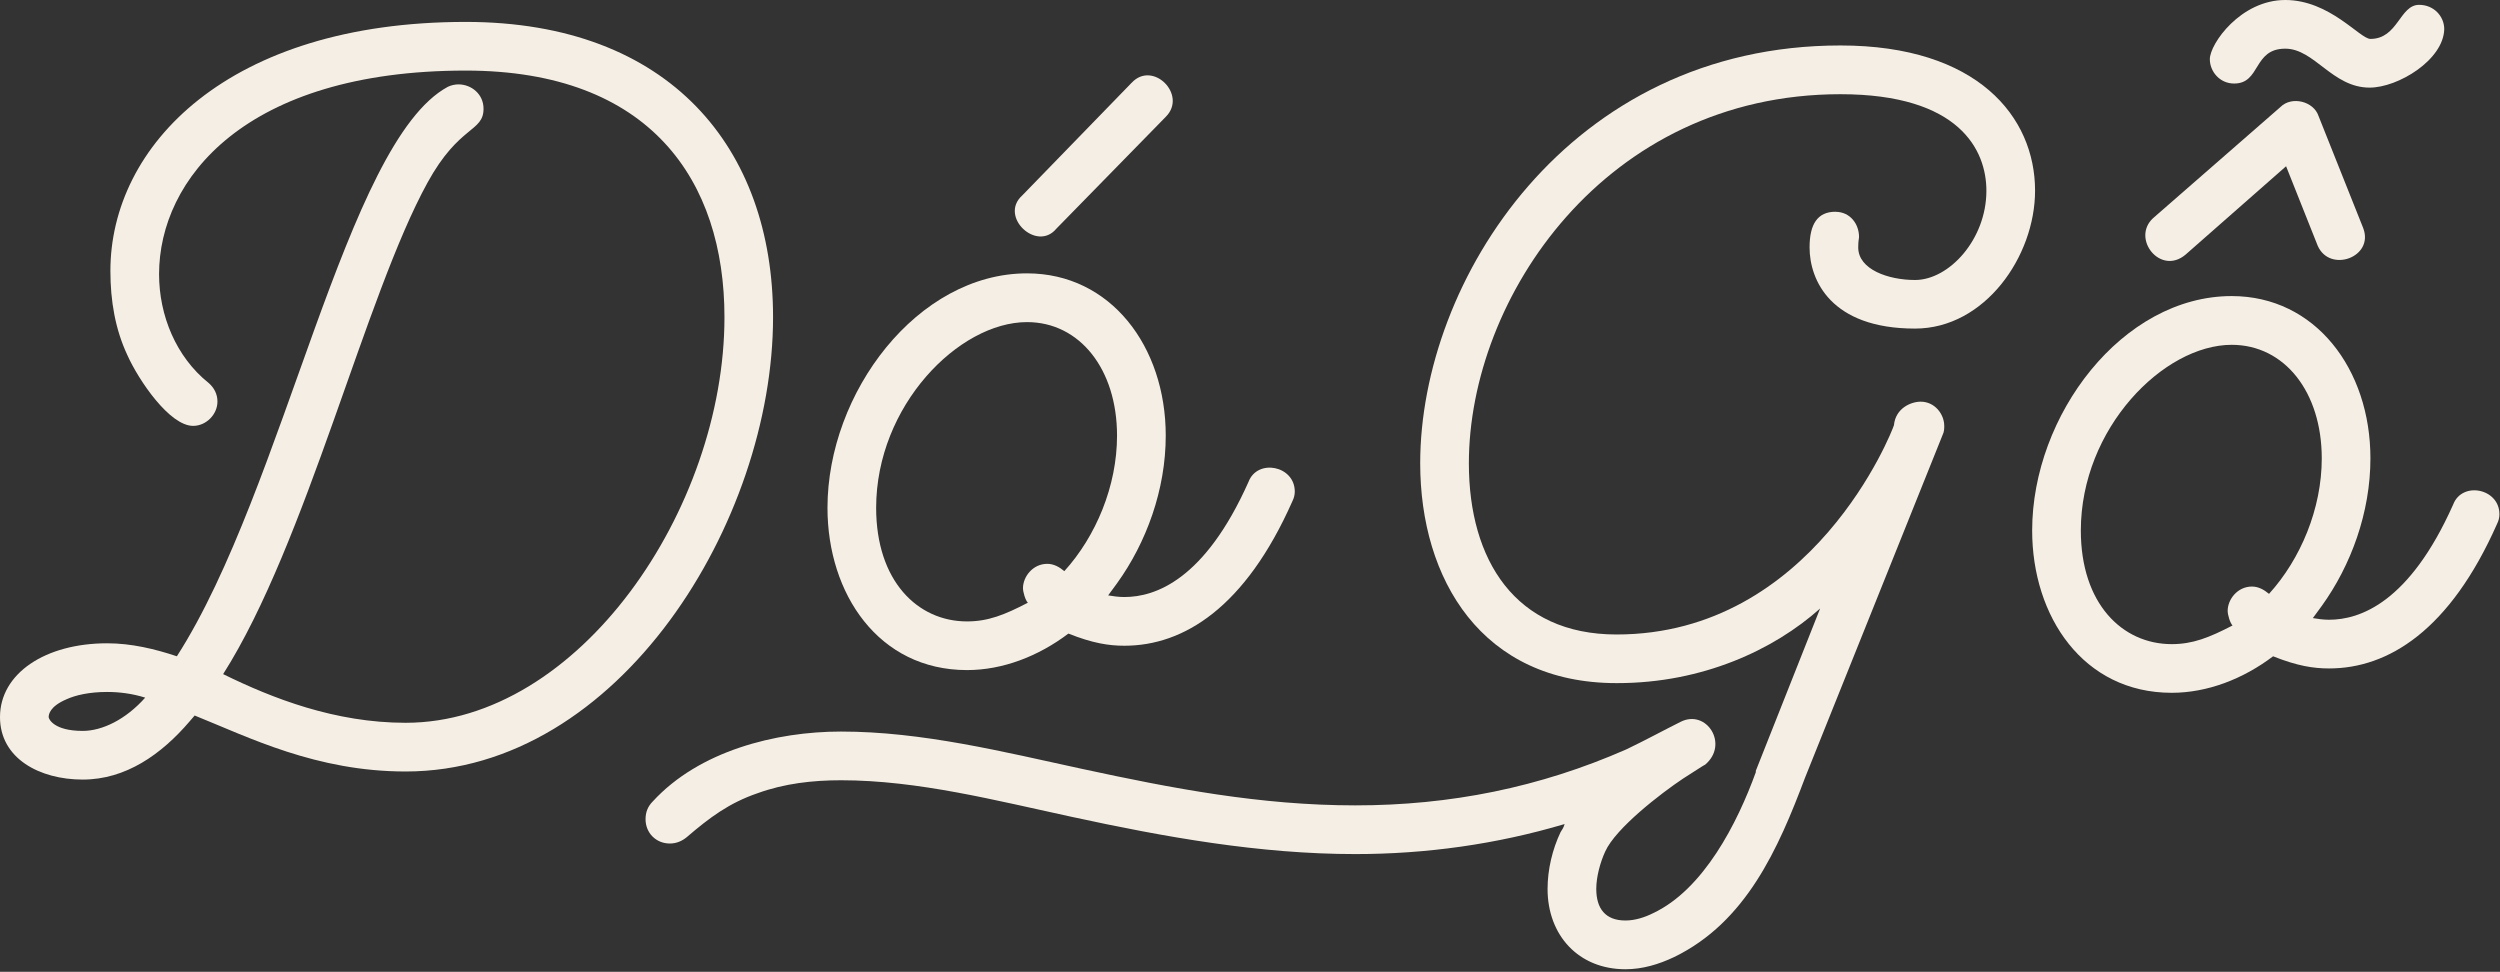
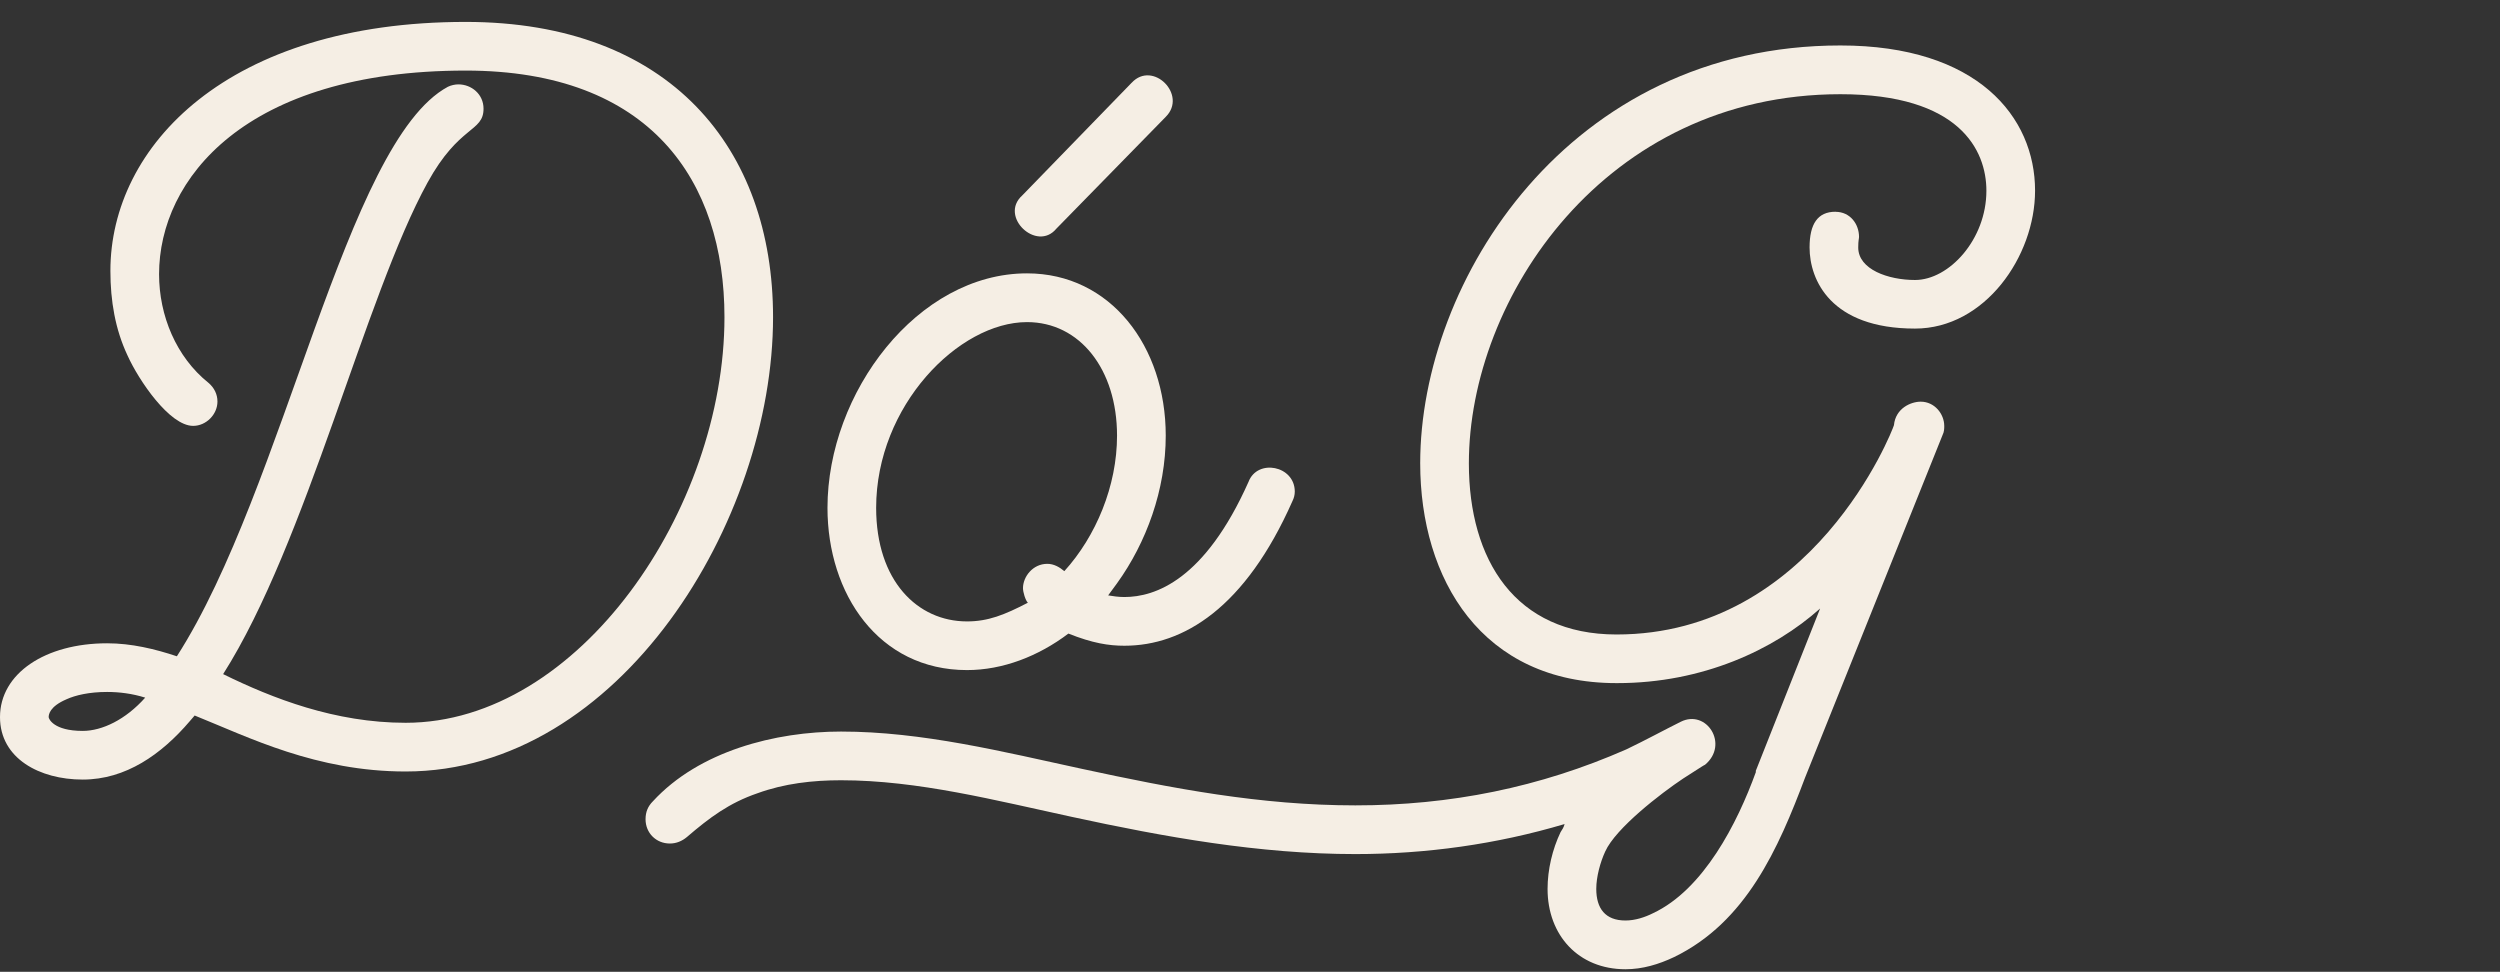
<svg xmlns="http://www.w3.org/2000/svg" width="656" height="255" viewBox="0 0 656 255" fill="none">
  <rect x="0" y="0" width="656" height="255" fill="#333333" stroke="none" />
  <g clip-path="url(#clip0_1_563)">
    <path d="M0 188.17C0 176.68 11.92 168.8 28.1 168.8C34.48 168.8 40.66 170.29 46.41 172.21C74.72 128.15 90.68 37.26 117.51 22.78C118.36 22.36 119.43 22.14 120.28 22.14C123.69 22.14 126.88 24.69 126.88 28.52C126.88 34.7 120.5 32.78 112.19 47.9C95.8 77.7 80.47 142.4 58.55 176.89C71.54 183.27 87.93 189.66 106.44 189.66C151.99 189.66 190.1 133.46 190.1 83.23C190.1 47.47 170.73 18.52 122.2 18.52C64.3 18.52 41.74 47.04 41.74 71.95C41.74 82.8 46.21 93.66 54.72 100.47C56.21 101.74 57.06 103.45 57.06 105.36C57.06 108.77 54.08 111.75 50.68 111.75C44.5 111.75 36.41 99.83 33.44 93.23C30.24 86.41 28.97 78.96 28.97 71.09C28.95 38.31 59.81 5.75 122.18 5.75C175.82 5.75 202.85 38.96 202.85 83.23C202.85 136.66 162.62 202.44 106.42 202.44C83.01 202.44 65.34 193.5 51.08 187.75L49.8 189.24C42.35 197.97 32.99 204.56 21.7 204.56C10.41 204.56 0 199.03 0 188.17ZM12.77 188.17C12.77 188.6 14.05 191.79 21.71 191.79C26.82 191.79 32.99 188.81 38.1 183.06C34.69 181.99 31.29 181.57 28.1 181.57C23.42 181.57 19.8 182.42 17.45 183.49C12.98 185.41 12.77 187.53 12.77 188.17Z" fill="#F5EEE4" />
    <path d="M339.751 128.99C339.751 129.85 339.541 130.69 339.111 131.55C326.761 159.44 310.581 169.44 295.041 169.44C291.001 169.44 286.741 168.8 280.351 166.25C272.471 172.21 263.111 175.83 253.741 175.83C230.541 175.83 217.131 155.82 217.131 133.25C217.131 103.03 240.761 71.73 269.491 71.73C291.411 71.73 305.891 90.89 305.891 114.3C305.891 128.56 300.781 142.4 293.121 153.04L290.781 156.23C292.061 156.45 293.551 156.66 295.041 156.66C303.131 156.66 316.121 152.19 327.611 126.44C329.951 120.27 339.751 122.18 339.751 128.99ZM269.711 158.16C269.071 157.52 268.431 155.39 268.431 154.33C268.431 151.35 270.991 147.95 274.811 147.95C276.521 147.95 278.011 148.8 279.281 149.87C287.581 140.72 293.111 127.52 293.111 114.32C293.111 96.87 283.321 84.52 269.491 84.52C251.611 84.52 229.901 106.44 229.901 133.26C229.901 152.42 240.751 163.06 253.741 163.06C259.271 163.06 263.531 161.36 269.701 158.16M296.961 21.71C302.501 15.75 311.651 24.91 305.901 30.65L277.171 60.02C272.061 66.2 262.061 56.83 268.231 51.29L296.961 21.7V21.71Z" fill="#F5EEE4" />
-     <path d="M655.85 134.95C655.85 135.81 655.64 136.65 655.21 137.51C642.86 165.4 626.68 175.4 611.15 175.4C607.1 175.4 602.85 174.76 596.46 172.21C588.58 178.17 579.22 181.79 569.85 181.79C546.65 181.79 533.24 161.78 533.24 139.21C533.24 108.99 556.87 77.69 585.6 77.69C607.53 77.69 622 96.85 622 120.26C622 134.52 616.89 148.36 609.23 159L606.89 162.19C608.17 162.41 609.66 162.62 611.15 162.62C619.24 162.62 632.23 158.15 643.71 132.39C646.05 126.22 655.85 128.14 655.85 134.94M585.81 164.12C585.18 163.48 584.54 161.35 584.54 160.29C584.54 157.31 587.09 153.91 590.92 153.91C592.62 153.91 594.11 154.76 595.39 155.83C603.69 146.68 609.23 133.48 609.23 120.28C609.23 102.83 599.44 90.48 585.6 90.48C567.72 90.48 546.01 112.4 546.01 139.22C546.01 158.38 556.86 169.02 569.85 169.02C575.38 169.02 579.64 167.32 585.81 164.13M599.86 43.63L573.47 66.83C566.87 72.37 559.2 62.58 564.96 57.25L598.38 28.09C601.36 25.11 607.11 26.6 608.38 30.43L620.09 59.81C623.07 67.47 611.36 71.73 608.17 64.49L599.87 43.63H599.86ZM599.65 12.77C591.13 12.77 593.27 21.92 586.24 21.92C582.41 21.92 579.86 18.72 579.86 15.53C579.86 11.49 587.95 0 599.65 0C611.35 0 619.24 10.21 622 10.21C629.24 10.21 629.66 1.27 634.78 1.27C638.61 1.27 641.37 4.25 641.37 7.66C641.16 15.75 629.24 22.99 621.79 22.99C612 22.99 607.31 12.77 599.65 12.77Z" fill="#F5EEE4" />
    <path d="M481.641 55.56C476.961 55.56 474.831 58.76 474.831 64.93C474.831 73.45 480.361 86.22 502.501 86.22C520.811 86.22 534.001 67.28 534.001 50.03C534.001 30.66 518.891 11.93 482.921 11.93C411.611 11.93 372.661 73.66 372.661 121.56C372.661 152 388.831 179.25 424.171 179.25H424.381C446.731 179.25 465.461 170.52 477.601 159.67L460.681 202.37C460.681 202.37 460.741 202.46 460.771 202.5C455.871 216.06 446.991 233.41 433.761 239.62C431.631 240.69 429.071 241.54 426.521 241.54C421.201 241.54 418.861 238.35 418.861 233.24C418.861 230.04 419.931 226.21 421.201 223.45C423.971 217.28 435.891 208.13 441.641 204.3C442.061 204.09 447.171 200.68 447.391 200.68C453.781 195.36 447.821 185.99 441.011 189.4C436.331 191.74 431.641 194.3 426.741 196.64C403.971 206.64 380.551 211.33 355.641 211.33C330.731 211.33 307.531 206.86 283.911 201.75C263.261 197.28 241.981 191.96 220.691 191.96C203.451 191.96 183.441 197.07 171.311 210.27C170.031 211.55 169.391 213.04 169.391 214.96C169.391 218.58 172.161 221.34 175.771 221.34C177.471 221.34 178.971 220.7 180.241 219.64C186.201 214.53 191.311 210.7 198.761 208.15C205.781 205.59 213.231 204.74 220.681 204.74C240.901 204.74 261.341 210.06 281.131 214.32C305.611 219.64 330.511 224.11 355.631 224.11C374.151 224.11 392.671 221.55 410.551 216.23C410.341 217.08 409.911 217.72 409.491 218.36C407.361 222.83 406.081 228.15 406.081 233.26C406.081 245.39 414.171 254.33 426.521 254.33C430.991 254.33 435.251 253.05 439.291 251.13C458.171 241.97 466.631 222.7 473.641 204.07L509.741 114.12C510.171 113.27 510.171 112.42 510.171 111.78C510.171 108.59 507.611 105.4 504.001 105.4C501.441 105.4 497.401 107.1 496.971 111.57C496.551 113.06 475.681 166.49 424.171 166.49C397.561 166.49 385.431 146.91 385.431 121.58C385.431 78.16 421.191 24.72 482.921 24.72C514.211 24.72 521.231 39.41 521.231 50.05C521.231 62.82 511.441 73.47 502.501 73.47C495.481 73.47 487.601 70.7 487.601 64.95C487.601 63.03 487.811 62.61 487.811 62.18C487.811 58.78 485.471 55.58 481.641 55.58" fill="#F5EEE4" />
  </g>
  <defs>
    <clipPath id="clip0_1_563">
      <rect width="655.85" height="254.29" fill="white" />
    </clipPath>
  </defs>
</svg>